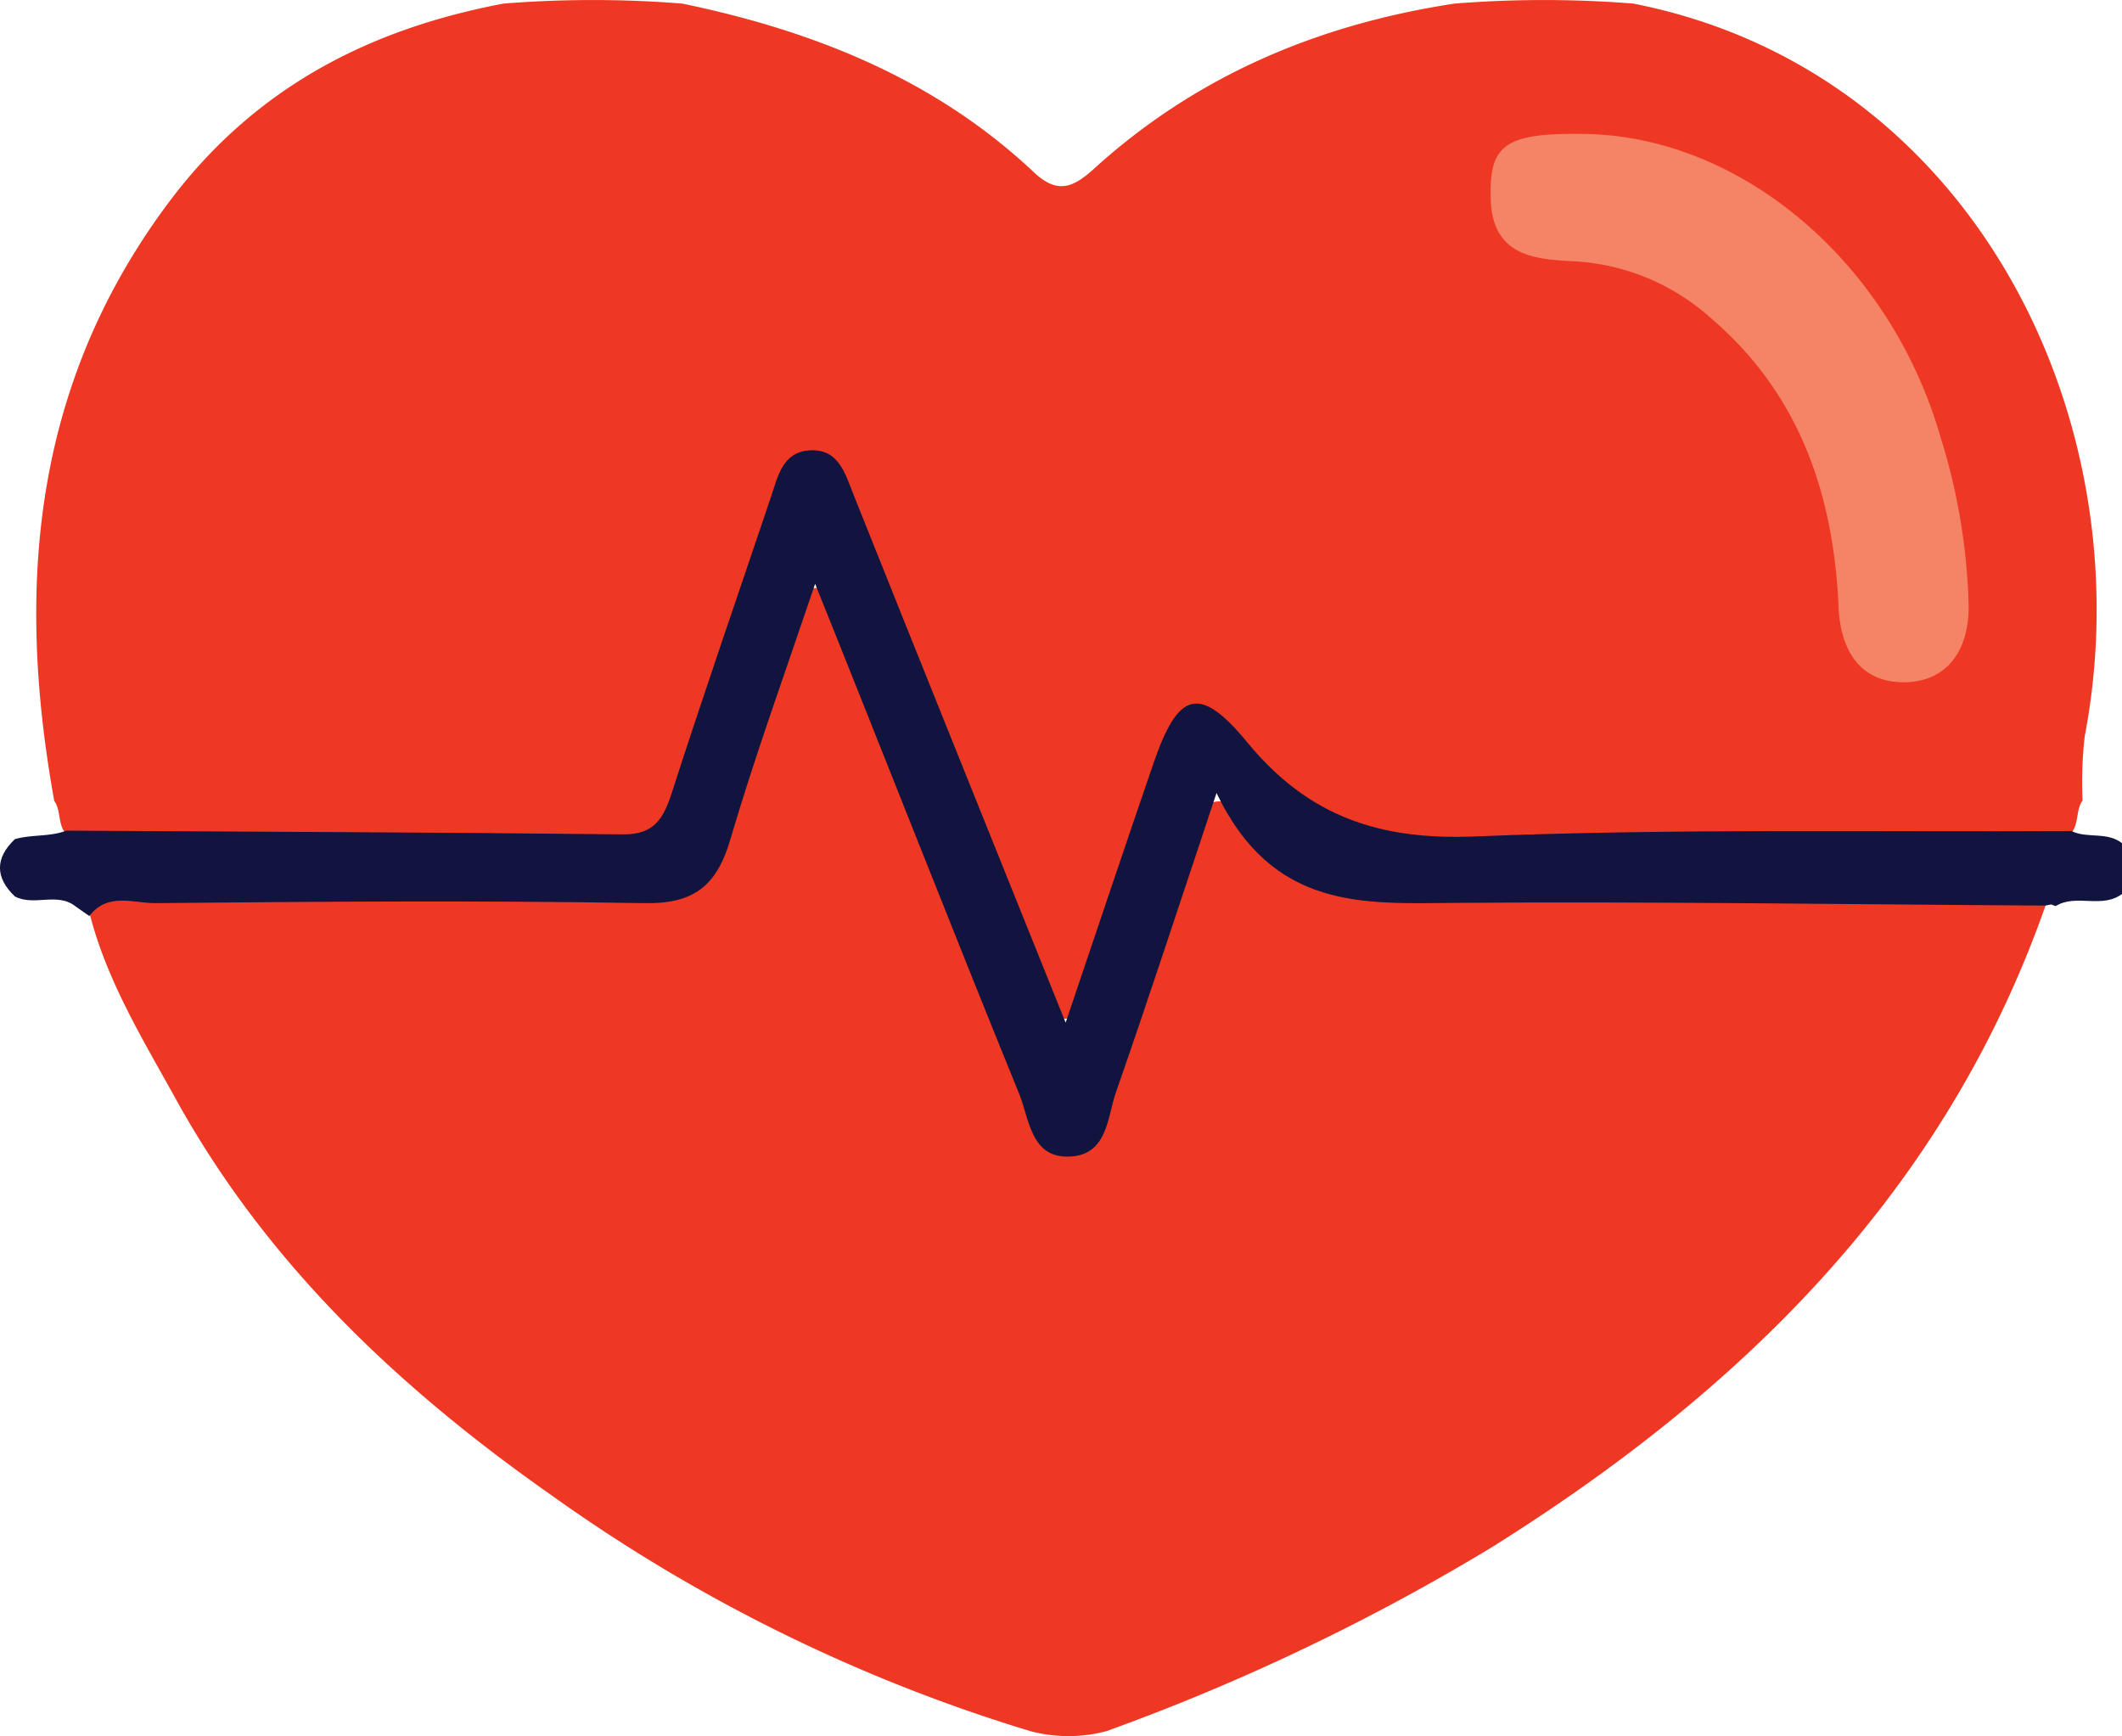
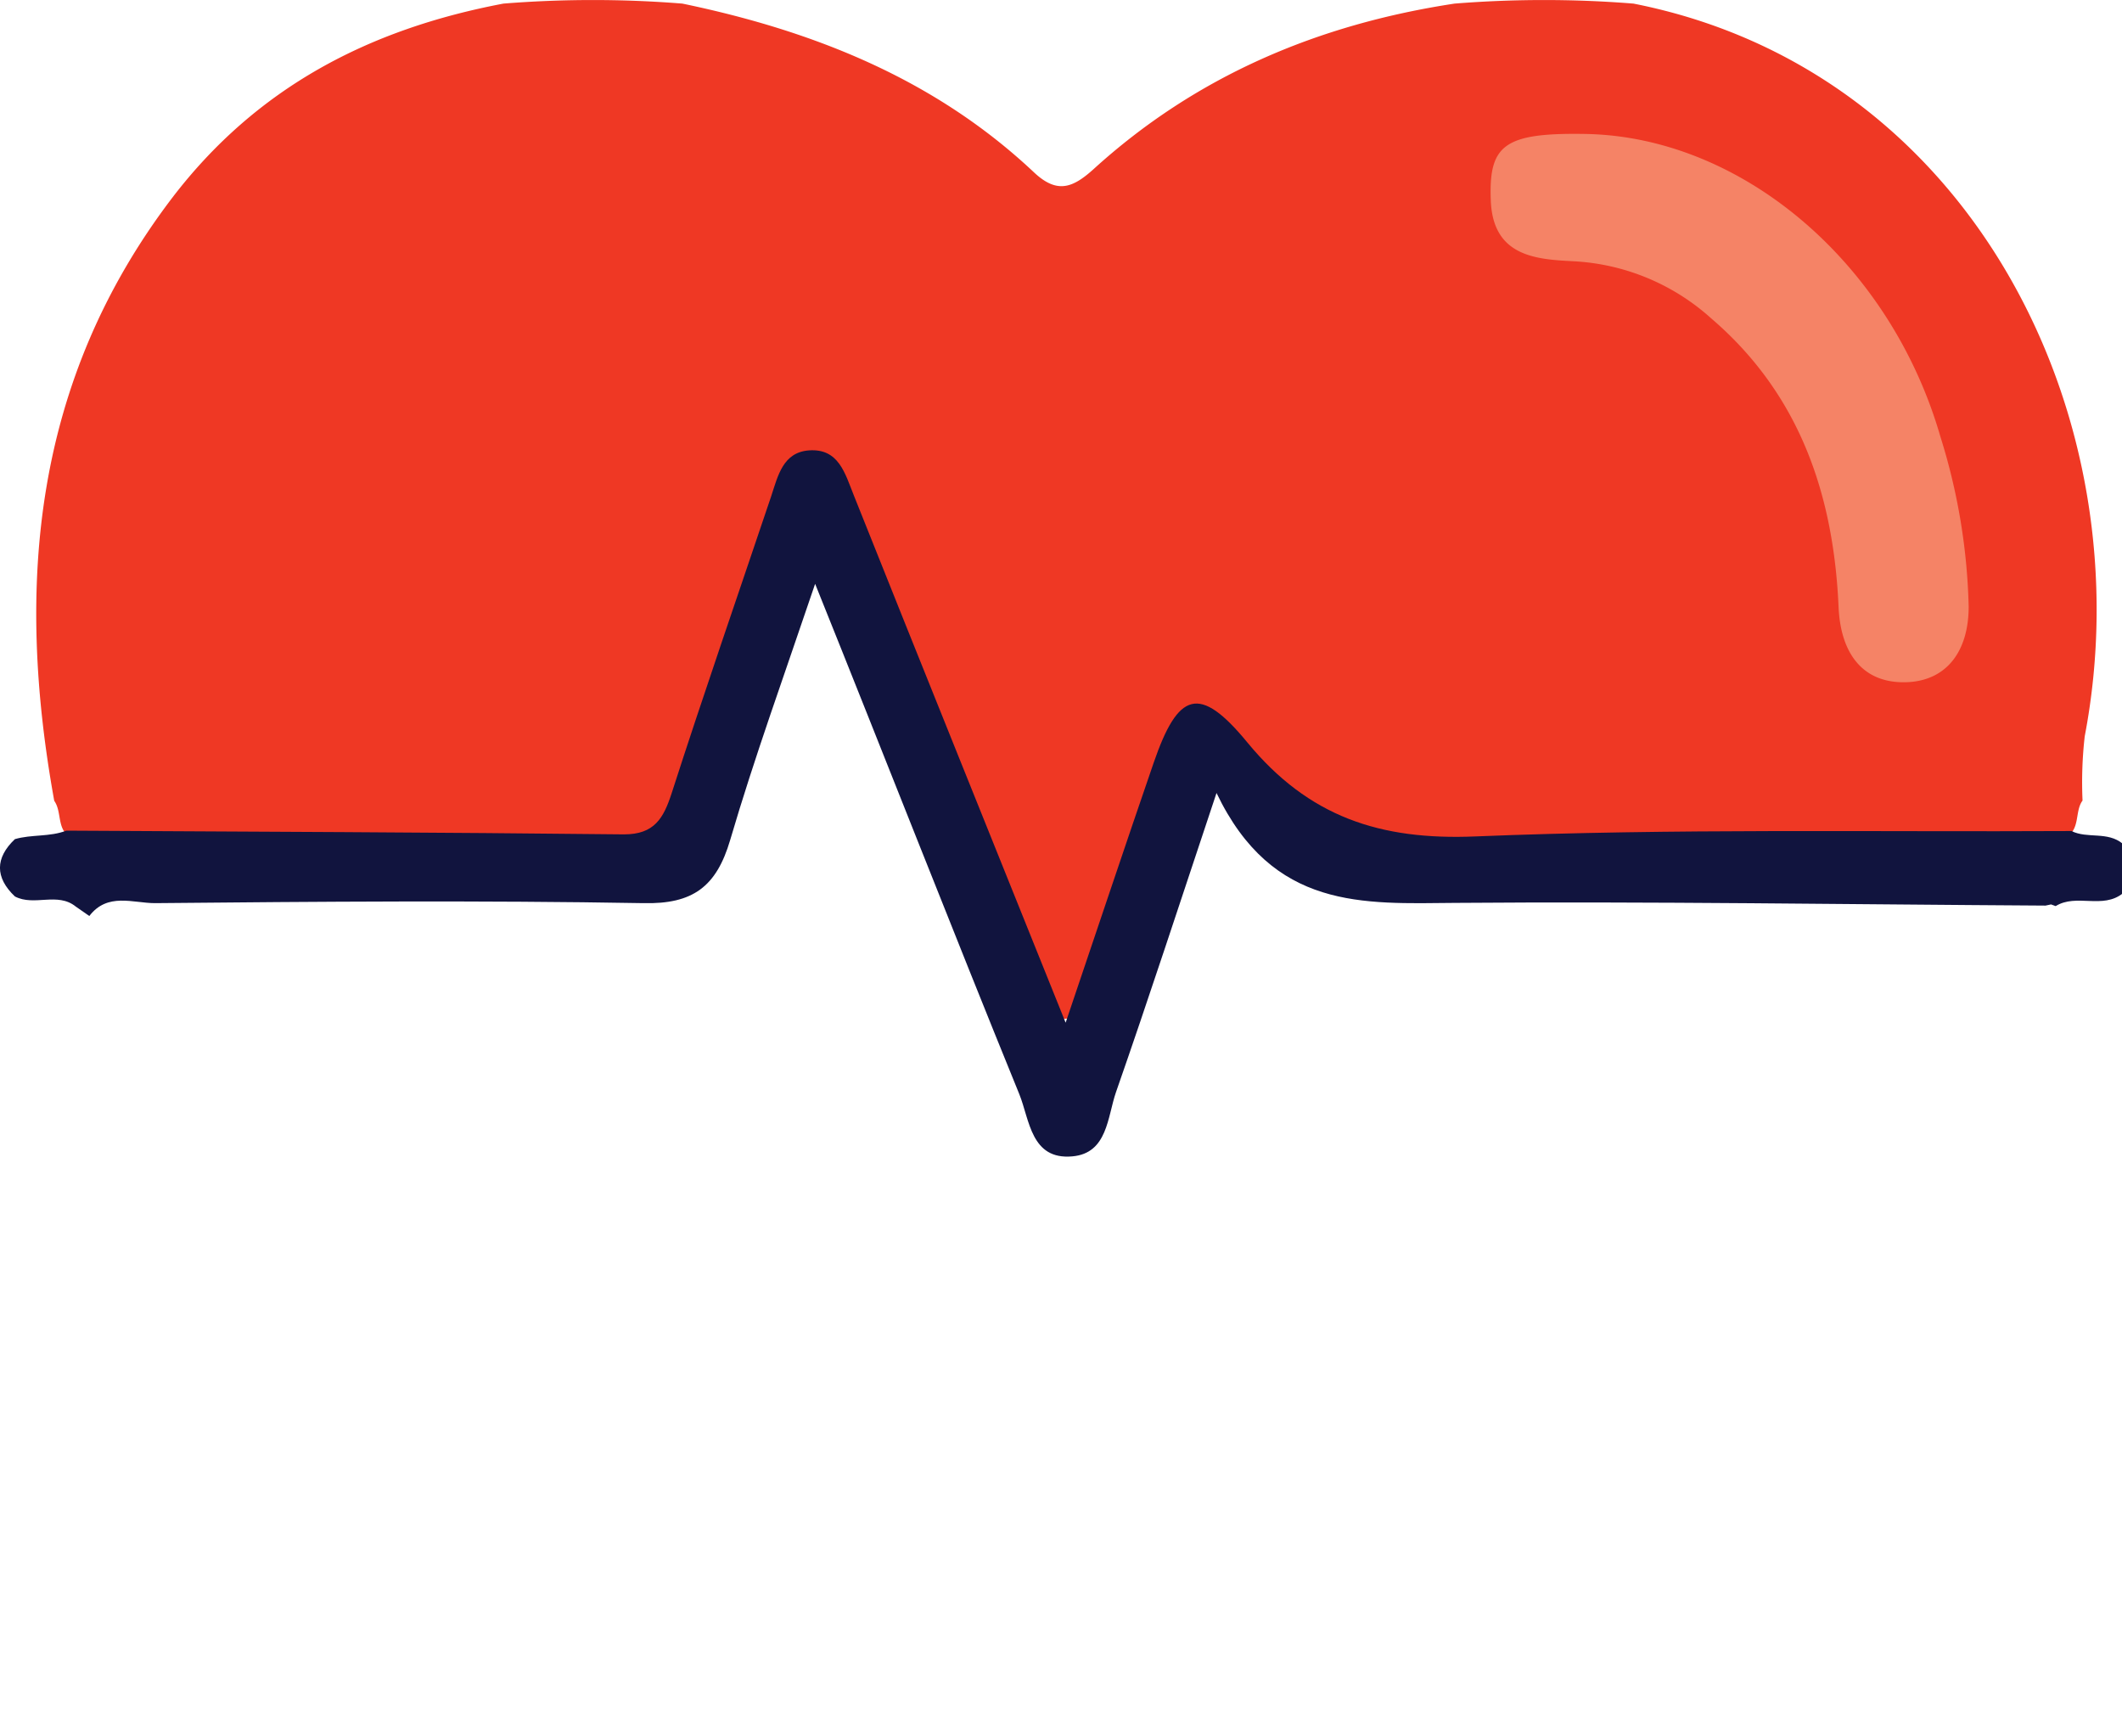
<svg xmlns="http://www.w3.org/2000/svg" viewBox="0 0 165.1 135.06">
  <defs>
    <style>.cls-1{fill:#ef3824;}.cls-2{fill:#11143e;}.cls-3{fill:#f58366;}</style>
  </defs>
  <g id="Layer_2" data-name="Layer 2">
    <g id="Layer_1-2" data-name="Layer 1">
      <path class="cls-1" d="M127.09.28c26.48,5.22,39.8,32.45,35.11,57a31.69,31.69,0,0,0-.17,5c-.64.87-.13,2.29-1.37,2.89a7.62,7.62,0,0,1-3.39.68c-16.64.08-33.28,0-49.92,0-4.33,0-7-2.67-9.72-5.38-4.54-4.46-5.35-4.24-7.47,1.83-1.42,4.08-2.68,8.22-4.13,12.3-.66,1.83-1,4.49-3.18,4.66-2.36.18-2.66-2.59-3.37-4.31C75.22,64.71,71.2,54.31,67,44c-.5-1.24-.94-2.5-1.52-3.7-.5-1-.86-2.44-2.14-2.55-1.67-.13-2.05,1.5-2.47,2.69C58.53,47,56.41,53.66,54.17,60.28c-1.12,3.31-2.94,5.55-6.72,5.57C34.3,65.94,21.16,66,8,65.8a5.79,5.79,0,0,1-2.4-.6c-1.24-.6-.74-2-1.38-2.9C1.18,45.48,2.6,29.59,13.39,15.4,20,6.75,28.77,2.25,39.17.28a87.42,87.42,0,0,1,13.92,0C63.3,2.4,72.74,6.15,80.45,13.41c1.79,1.68,3,1.22,4.62-.24,8-7.28,17.5-11.28,28.1-12.89A87.42,87.42,0,0,1,127.09.28Z" />
-       <path class="cls-1" d="M159.15,70.45c-7.83,22.29-23.6,37.72-43.1,49.93A168.25,168.25,0,0,1,86.1,134.67a11.54,11.54,0,0,1-5.95,0,127.78,127.78,0,0,1-37.29-18.38c-11.67-8.19-22-17.86-29.08-30.61C11.2,81,8.36,76.43,7,71.17c1.37-2.73,4-2,6.15-2,11-.12,21.95,0,32.92-.06,7.77,0,8-.18,10.5-7.75,1.32-3.94,2.54-7.92,4-11.82.56-1.54,1-3.65,2.82-3.79,2.24-.18,2.6,2.24,3.24,3.81C70.9,60,75,70.55,79.24,81c.49,1.24.94,2.49,1.54,3.68.51,1,.87,2.41,2.16,2.53,1.72.15,2-1.51,2.44-2.68,2.1-5.78,3.91-11.67,6-17.46s3.57-6.1,7.91-1.81c3,3,6.28,3.91,10.33,3.87,14.3-.11,28.6-.07,42.9,0C154.76,69.16,157.19,68.69,159.15,70.45Z" />
      <path class="cls-2" d="M159.15,70.45c-15.31-.09-30.63-.33-45.94-.21-7.14.06-14.19.57-18.56-8.55-2.91,8.72-5.28,16-7.82,23.27-.67,1.92-.65,4.76-3.4,5-3.22.29-3.32-2.85-4.12-4.83C74.06,72.25,69,59.29,63.42,45.42,61,52.58,58.7,58.91,56.81,65.35c-1.07,3.63-2.9,5-6.75,4.91-12.65-.22-25.31-.12-38,0-1.71,0-3.69-.85-5.11,1L5.9,70.53c-1.43-1.16-3.24,0-4.74-.79-1.56-1.48-1.54-3,0-4.46,1.3-.38,2.7-.16,4-.66,14.47.08,28.93.13,43.39.29,2.36,0,3.07-1.25,3.7-3.18C54.74,54,57.4,46.33,60,38.61c.53-1.61.92-3.41,2.92-3.57,2.34-.18,2.82,1.78,3.52,3.52,5.34,13.38,10.74,26.74,16.47,41,2.44-7.21,4.61-13.72,6.85-20.22,1.9-5.52,3.56-6.12,7.29-1.58,4.77,5.79,10.32,7.62,17.74,7.31,15.44-.63,30.92-.34,46.38-.42,1.25.62,2.81,0,4,1v3.84c-1.57,1.27-3.62,0-5.23,1l-.36-.13Z" />
      <path class="cls-3" d="M123.32,10.42c12.18.2,23.75,10,27.66,23.58a47.68,47.68,0,0,1,2.19,13.19c0,3.46-1.7,5.75-4.78,5.88-3.38.14-5.17-2.14-5.34-5.81-.38-8.74-3-16.57-9.91-22.49a17.33,17.33,0,0,0-10.8-4.45c-2.85-.15-6.18-.38-6.35-4.71S117,10.32,123.32,10.42Z" />
    </g>
  </g>
</svg>